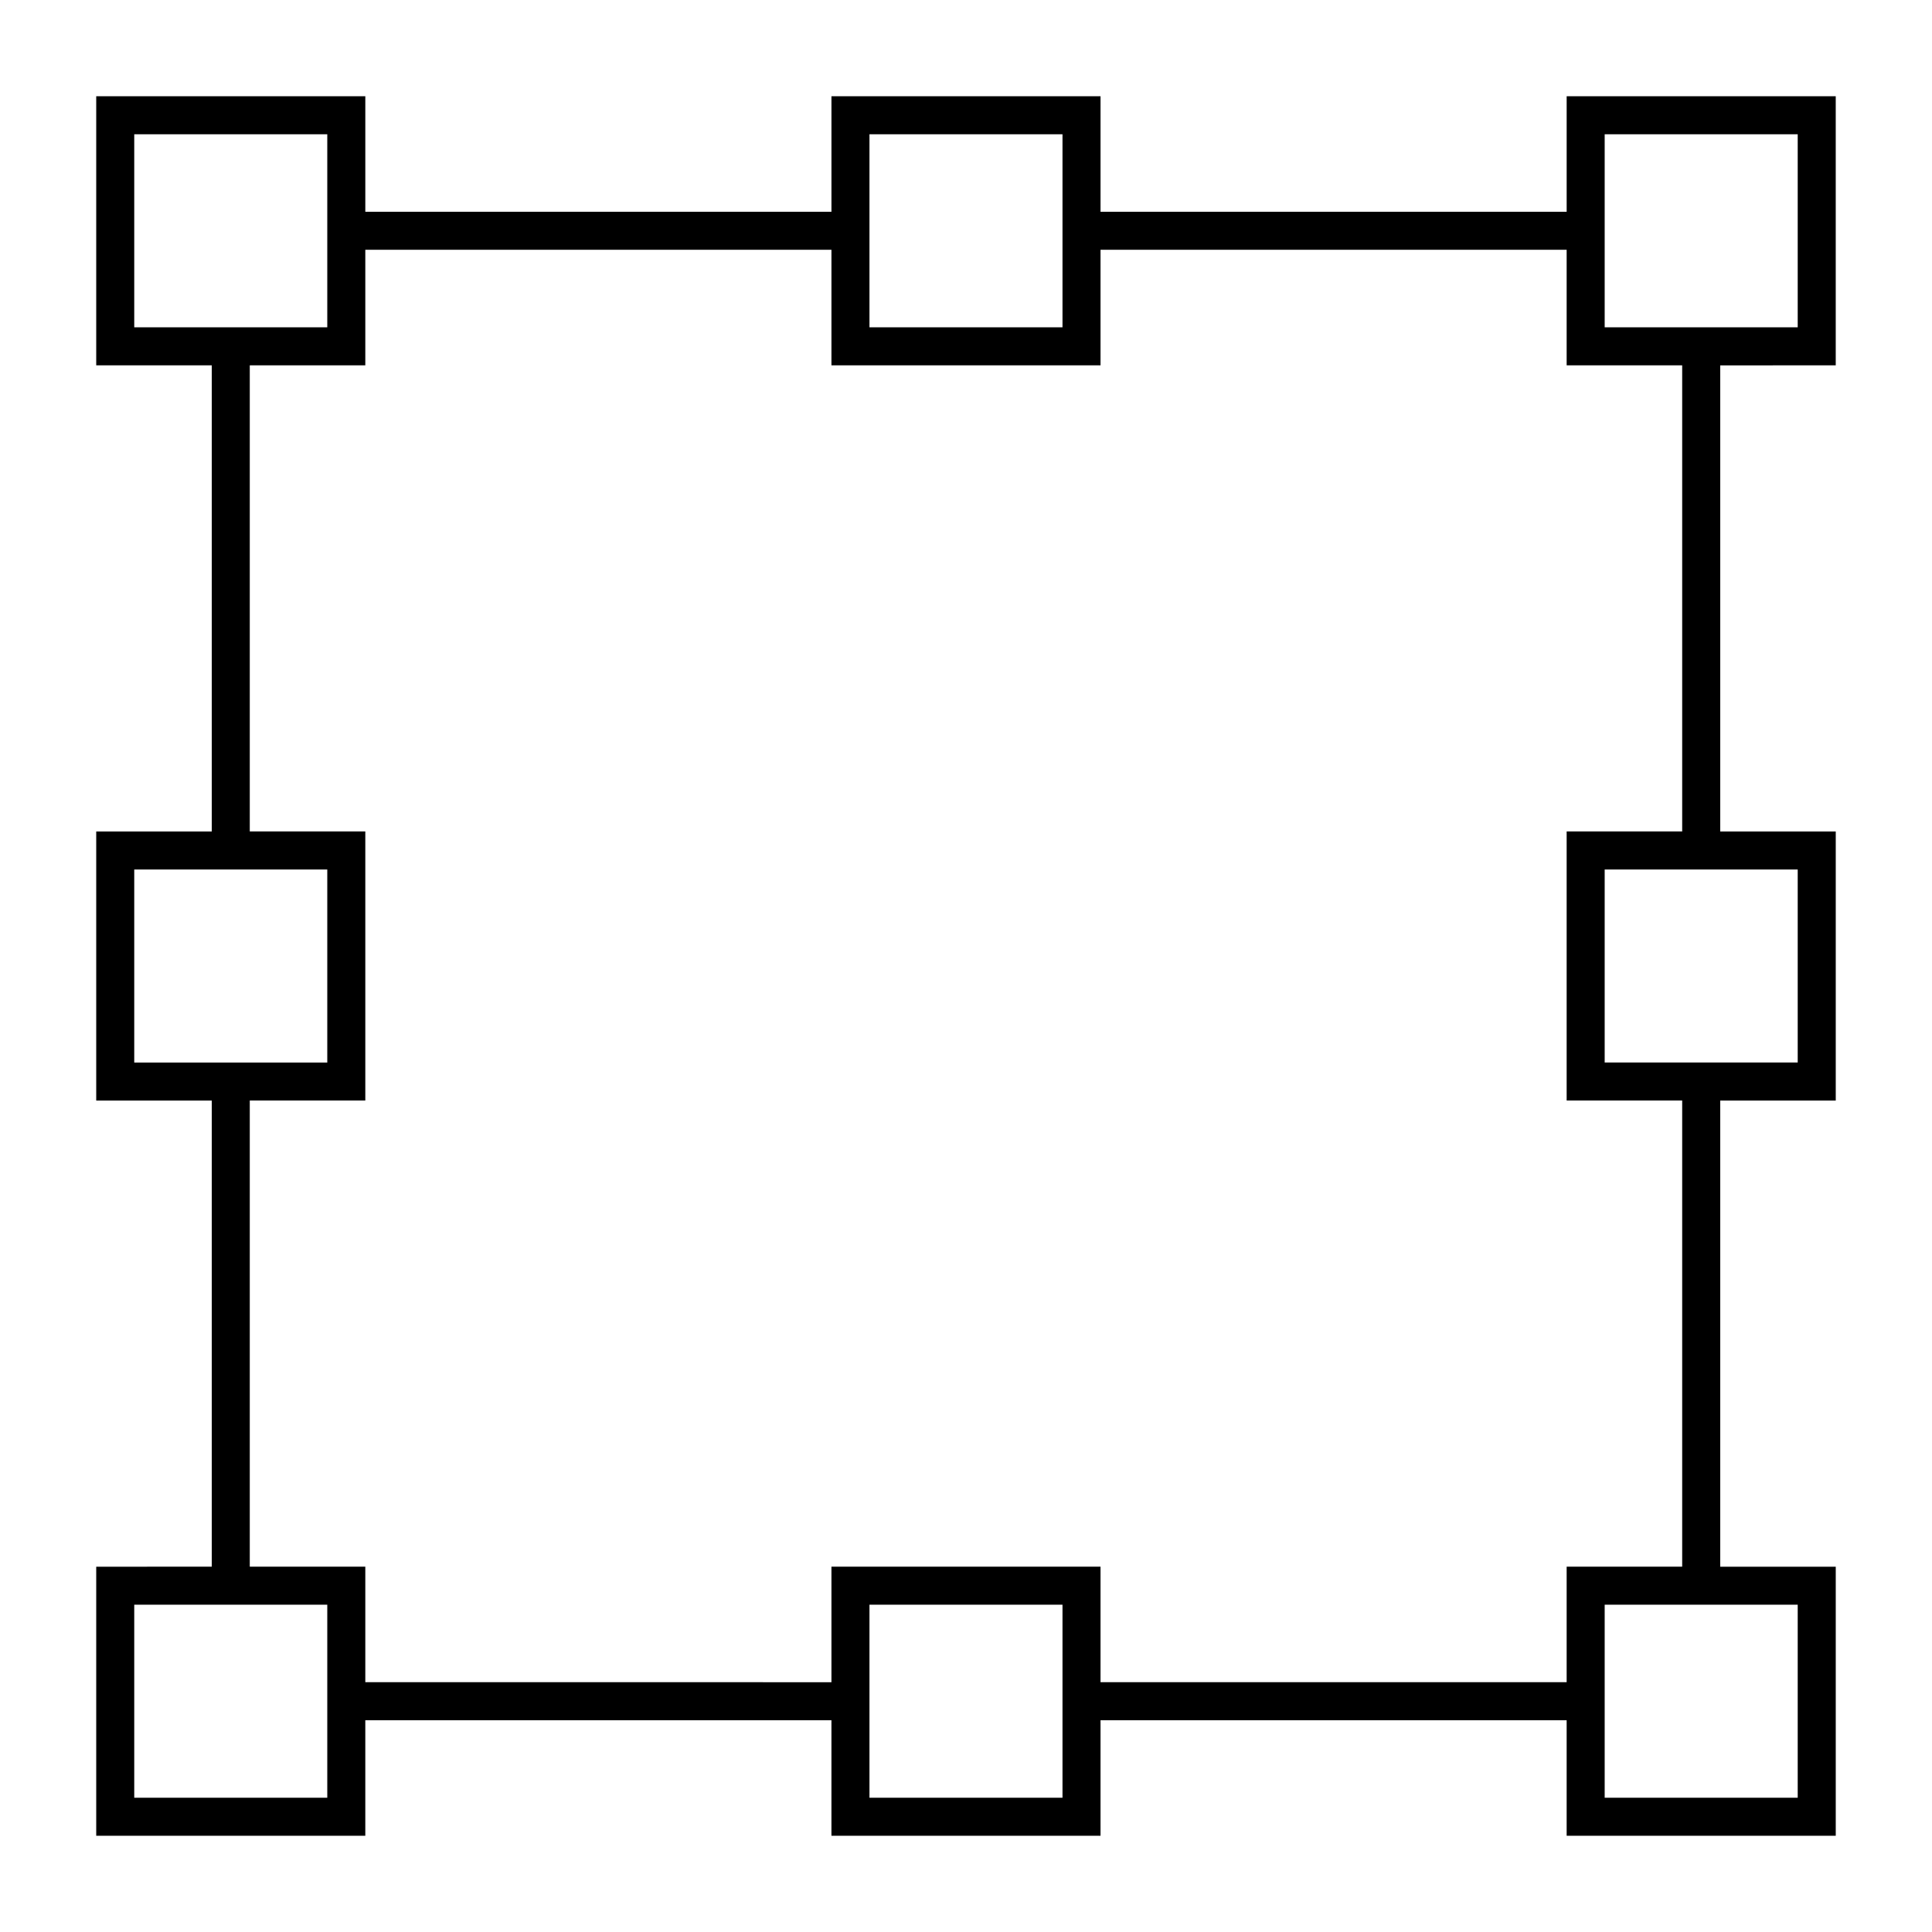
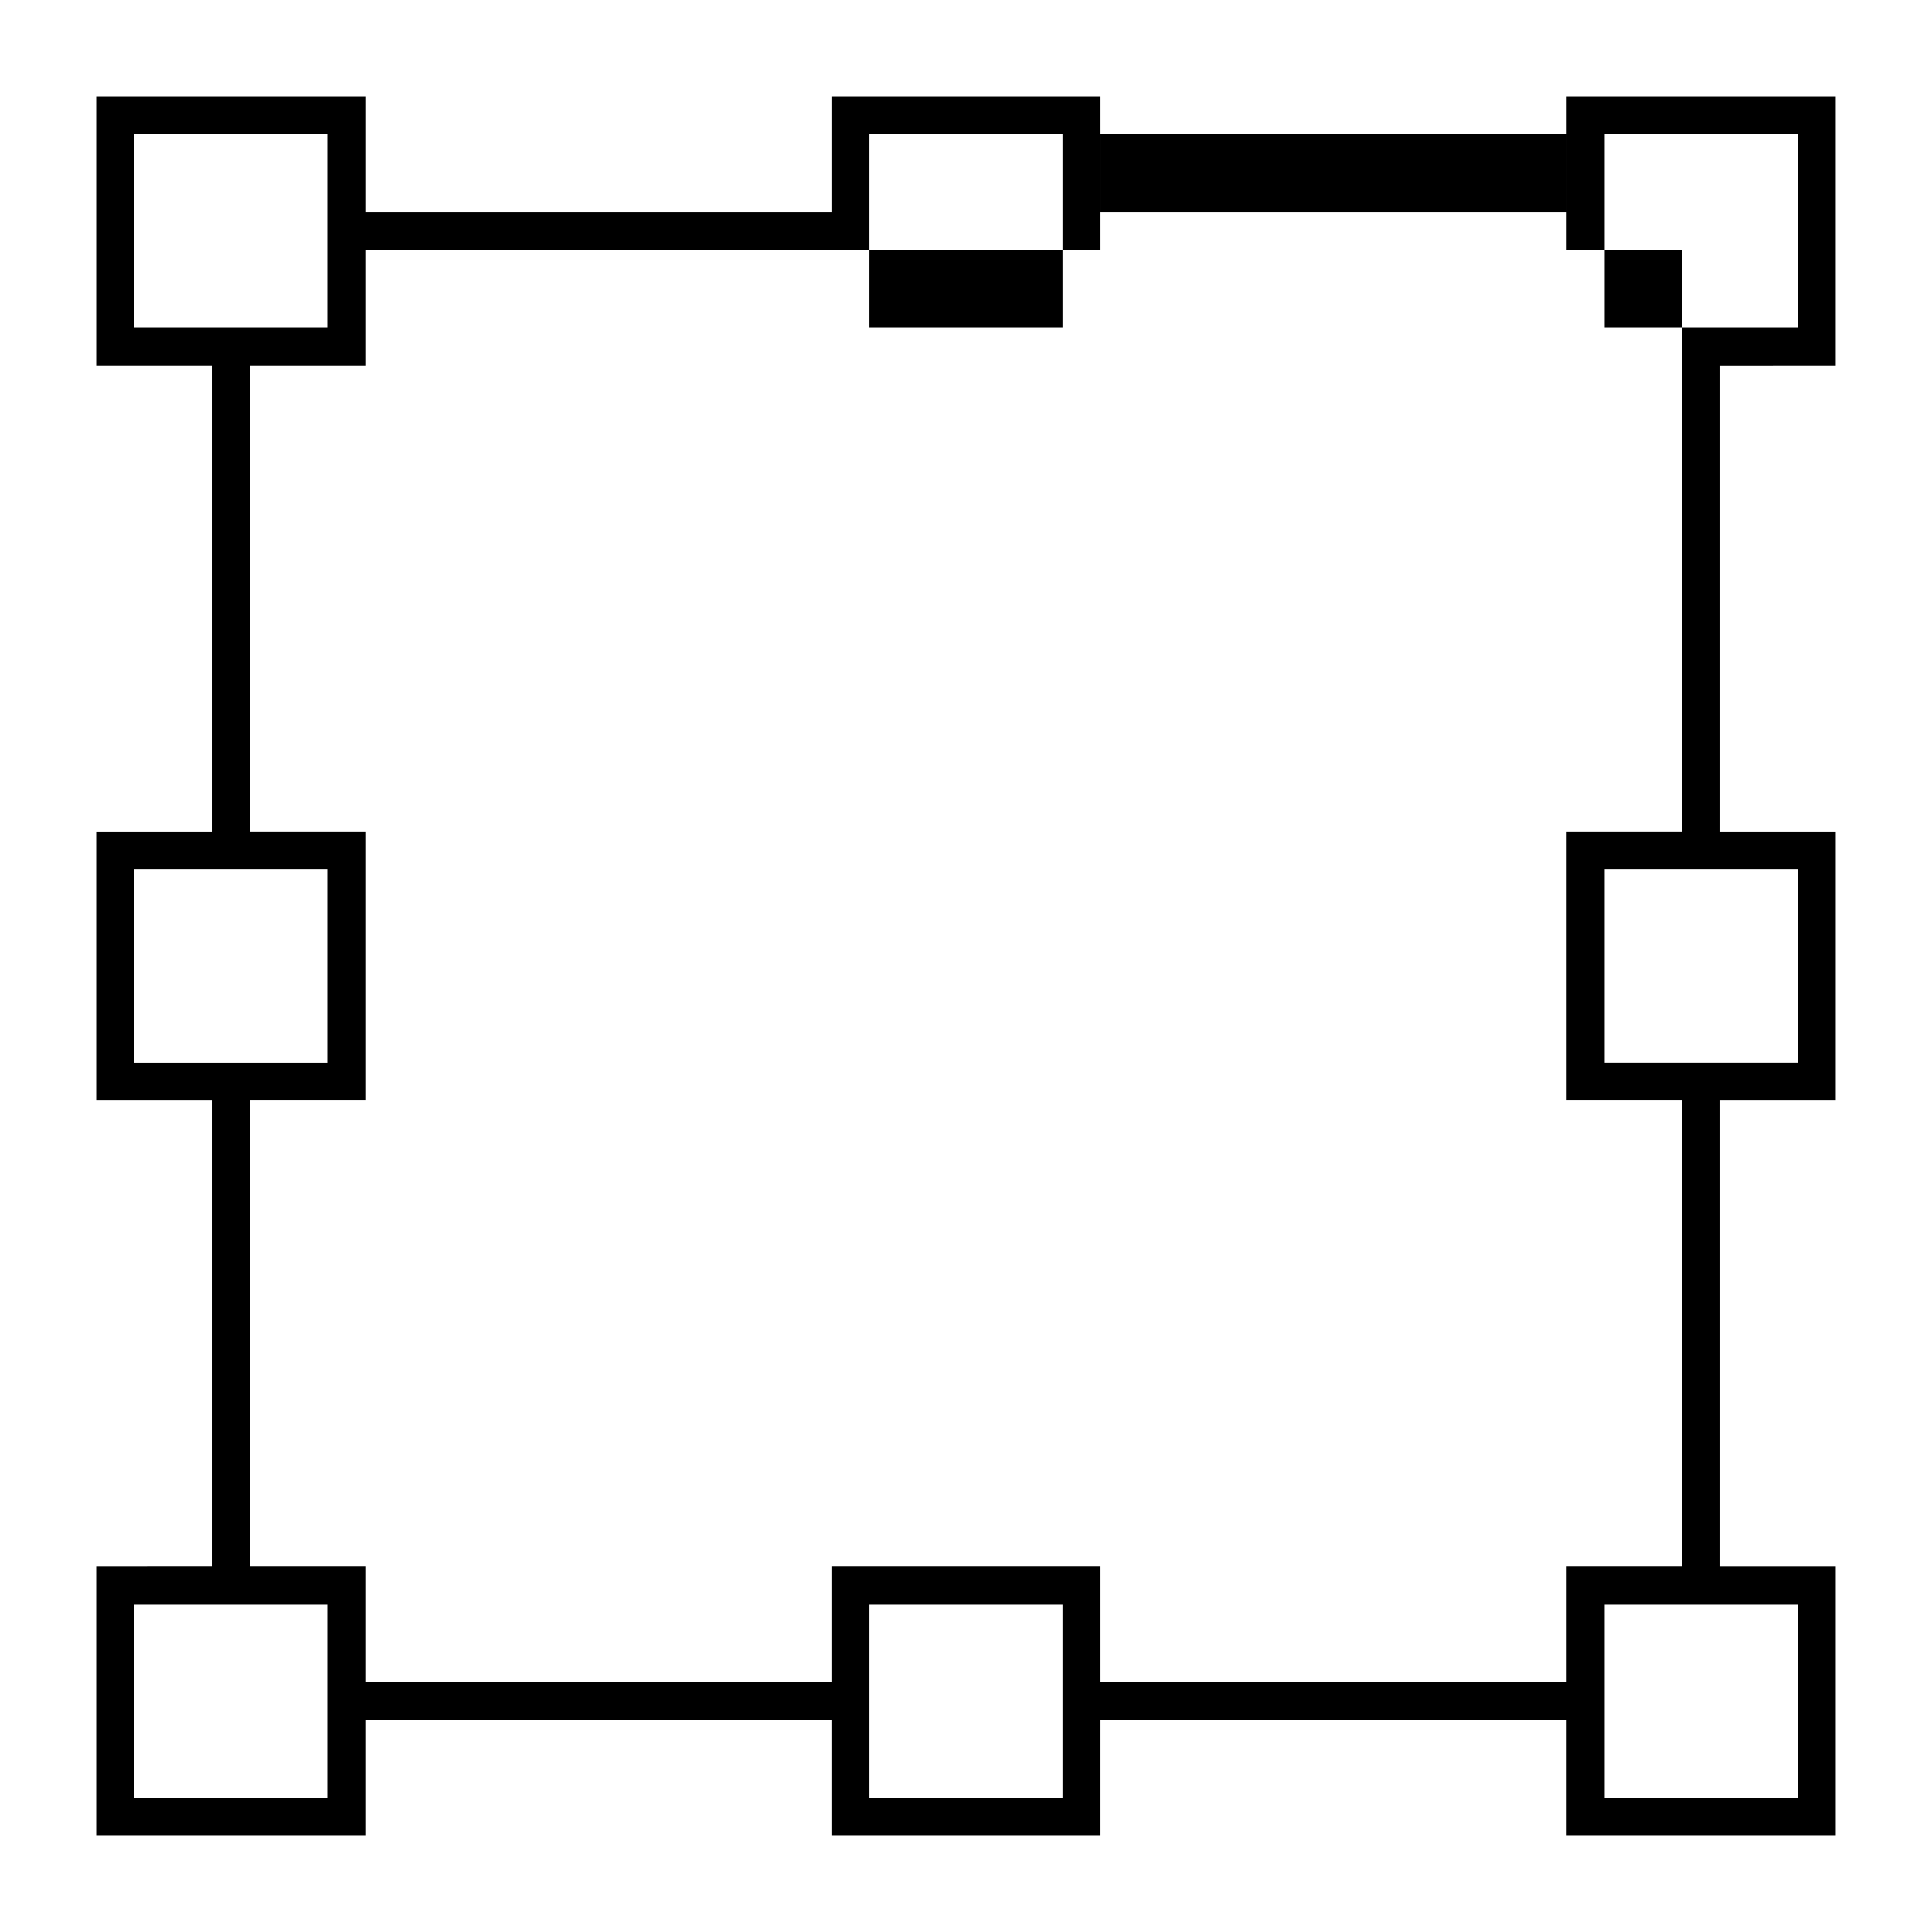
<svg xmlns="http://www.w3.org/2000/svg" fill="#000000" width="800px" height="800px" version="1.1" viewBox="144 144 512 512">
-   <path d="m630.49 240.82v-71.312h-71.309v30.617h-123.53v-30.617h-71.309v30.617h-123.53v-30.617h-71.312v71.309h30.617v123.53l-30.617 0.004v71.309h30.617v123.53l-30.617 0.004v71.309h71.309v-30.617h123.53v30.617h71.309v-30.617h123.53v30.617h71.316v-71.309h-30.617v-123.53h30.617v-71.309h-30.617v-123.53zm-61.234-61.234h51.156v51.156h-51.156zm-194.84 0h51.156v51.156h-51.156zm-194.84 0h51.156v51.156h-51.156zm0 194.84h51.156v51.156h-51.156zm51.156 245.99h-51.156v-51.156h51.156zm194.84 0h-51.156v-51.156h51.156zm194.84 0h-51.156v-51.156h51.156zm0-194.84h-51.156v-51.156h51.156zm-30.617-61.234h-30.617v71.309h30.617v123.53h-30.617v30.617h-123.53v-30.617l-71.309 0.004v30.617l-123.53-0.004v-30.617h-30.617v-123.53h30.617v-71.309h-30.617v-123.53h30.617v-30.617h123.53v30.617h71.309v-30.617h123.53v30.617h30.617z" />
+   <path d="m630.49 240.82v-71.312h-71.309v30.617h-123.53v-30.617h-71.309v30.617h-123.53v-30.617h-71.312v71.309h30.617v123.53l-30.617 0.004v71.309h30.617v123.53l-30.617 0.004v71.309h71.309v-30.617h123.53v30.617h71.309v-30.617h123.53v30.617h71.316v-71.309h-30.617v-123.53h30.617v-71.309h-30.617v-123.53zm-61.234-61.234h51.156v51.156h-51.156zm-194.84 0h51.156v51.156h-51.156zm-194.84 0h51.156v51.156h-51.156zm0 194.84h51.156v51.156h-51.156zm51.156 245.99h-51.156v-51.156h51.156zm194.84 0h-51.156v-51.156h51.156zm194.84 0h-51.156v-51.156h51.156zm0-194.84h-51.156v-51.156h51.156zm-30.617-61.234h-30.617v71.309h30.617v123.53h-30.617v30.617h-123.53v-30.617l-71.309 0.004v30.617l-123.53-0.004v-30.617h-30.617v-123.53h30.617v-71.309h-30.617v-123.53h30.617v-30.617h123.53h71.309v-30.617h123.53v30.617h30.617z" />
</svg>